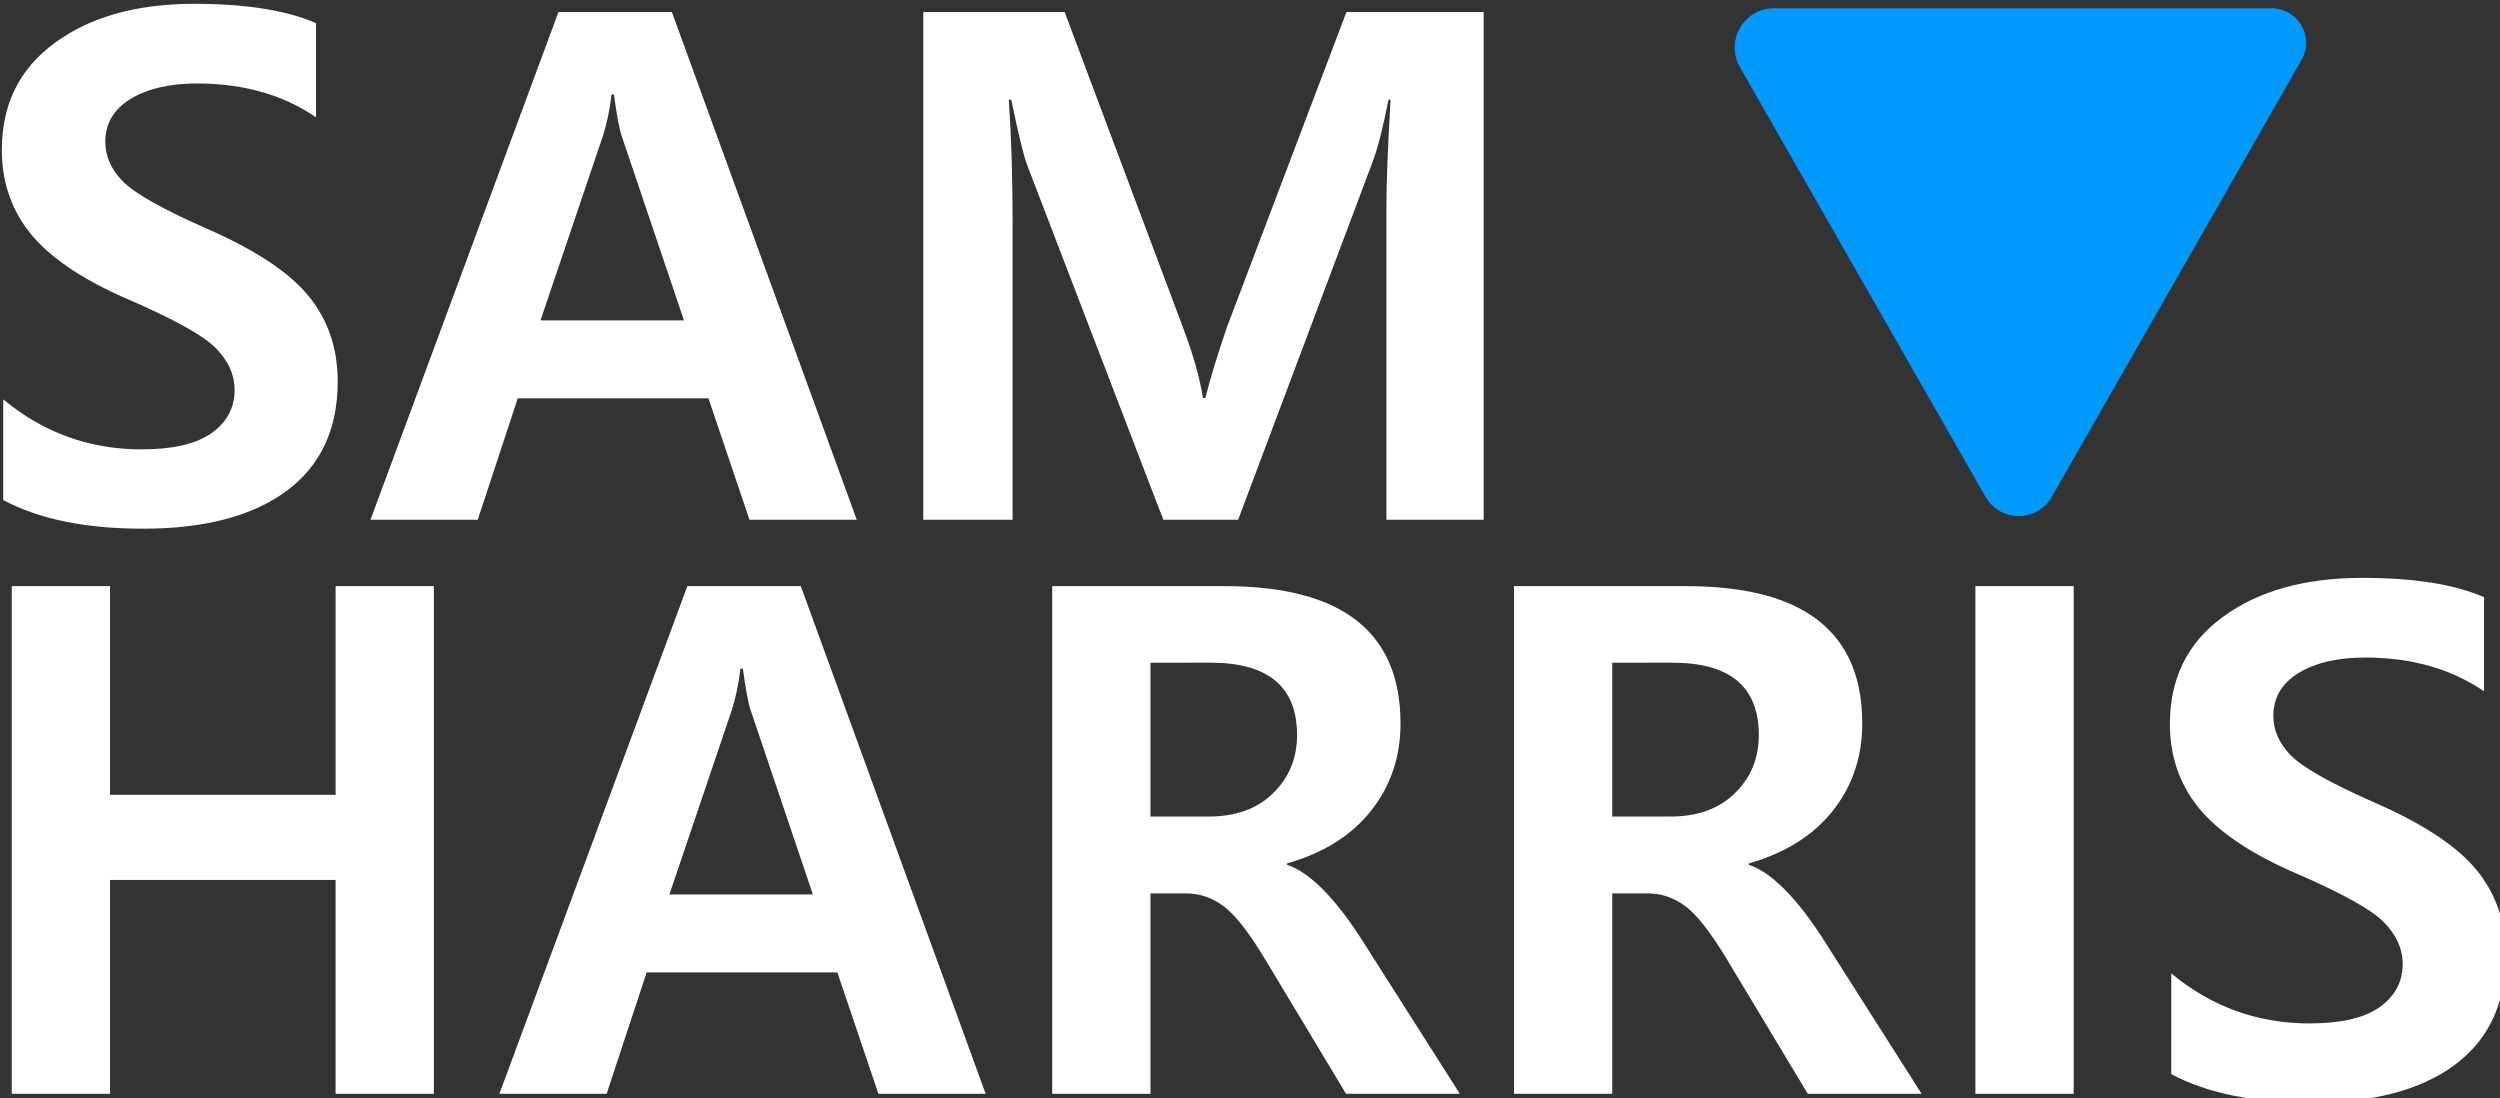
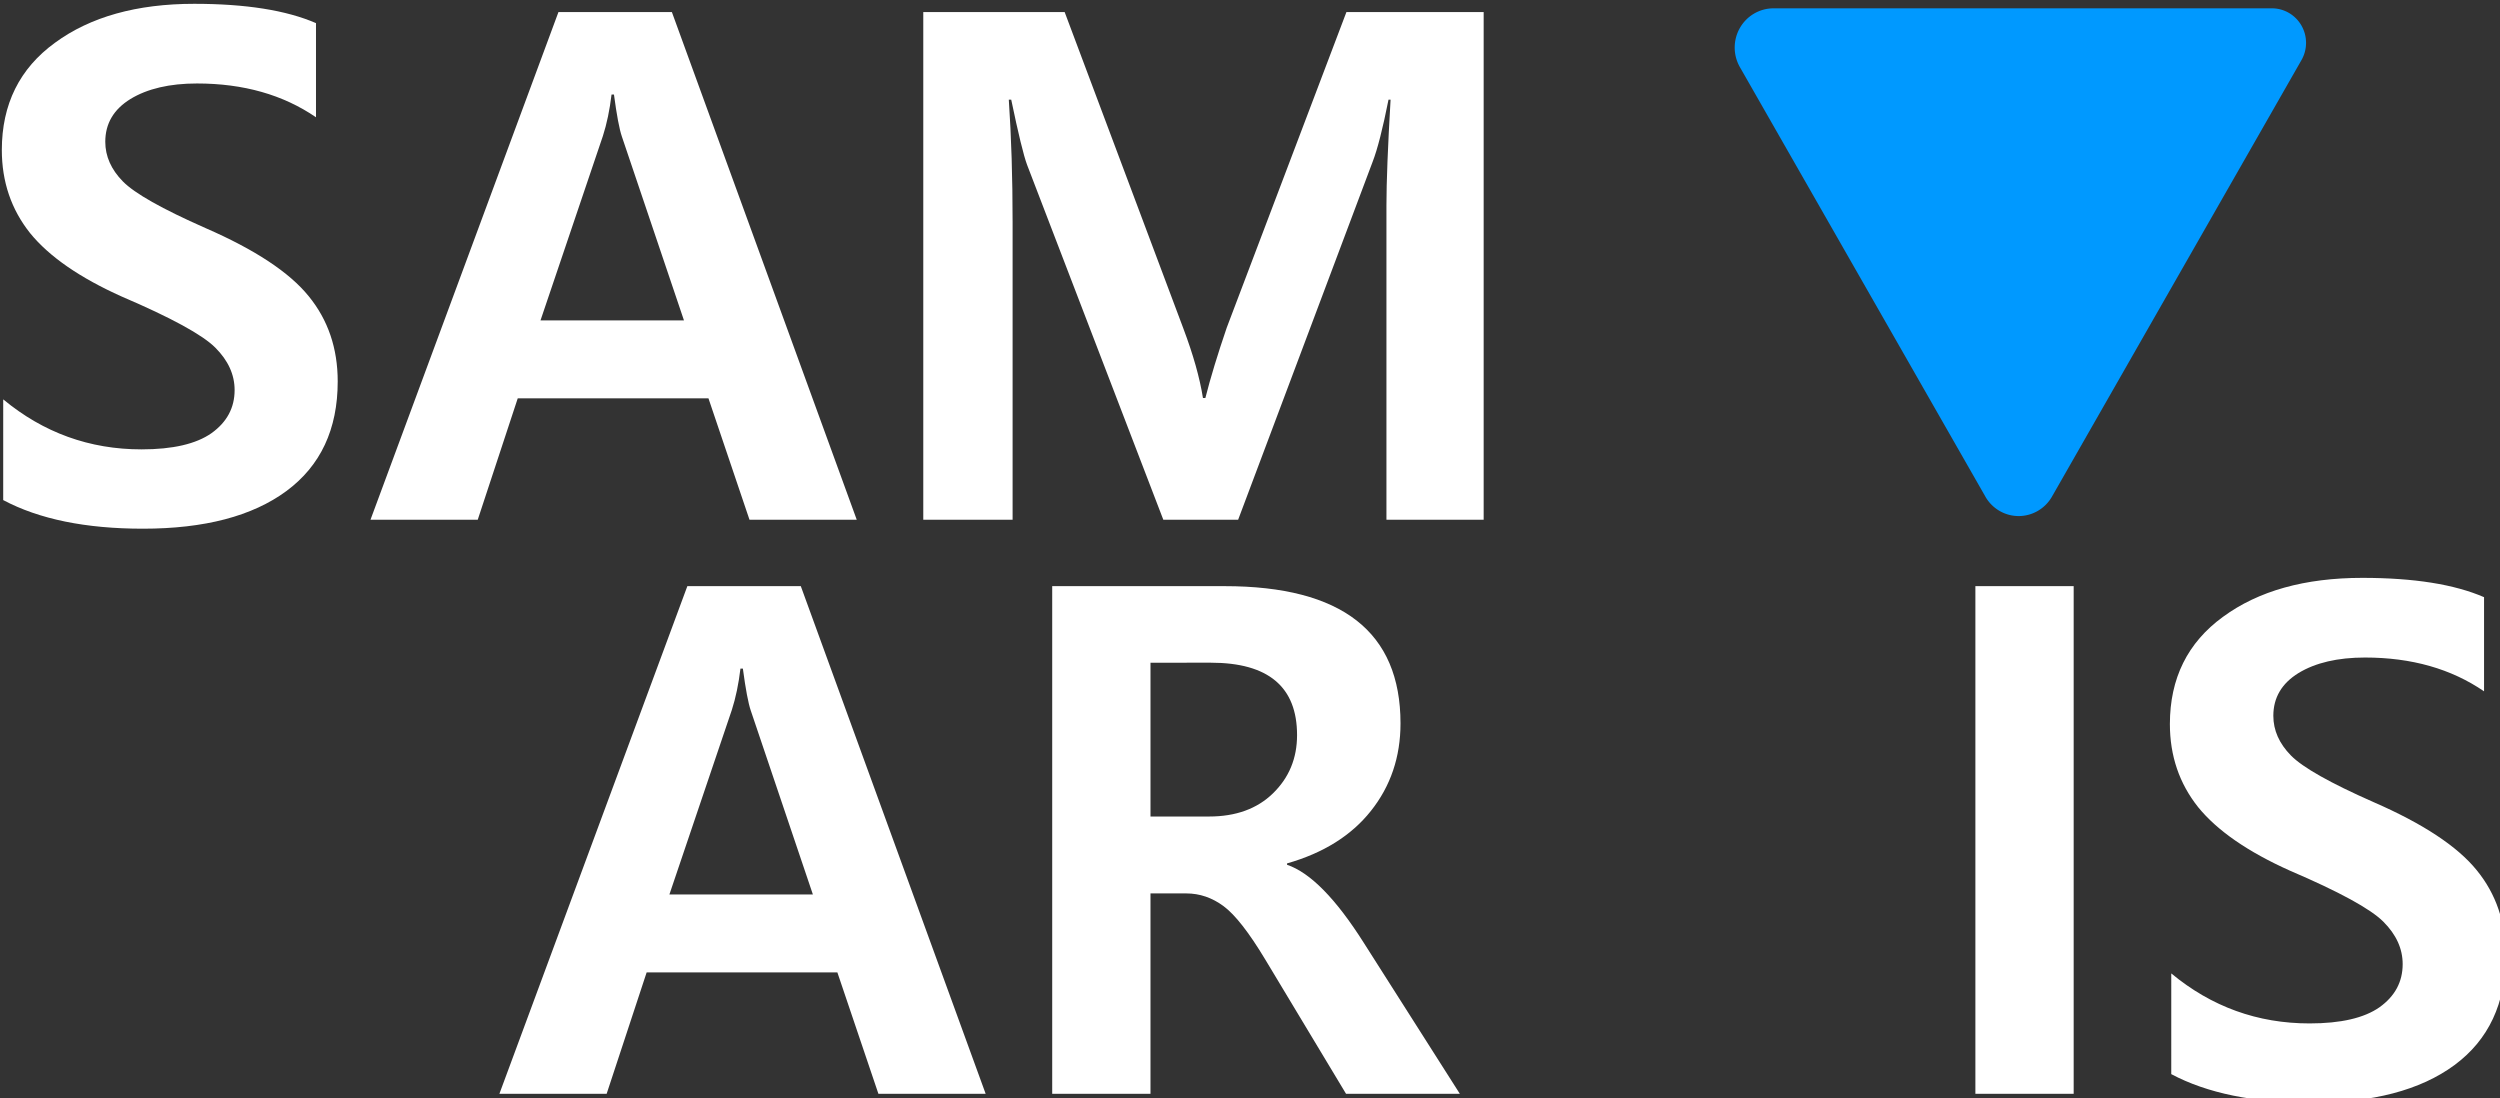
<svg xmlns="http://www.w3.org/2000/svg" xmlns:ns1="http://sodipodi.sourceforge.net/DTD/sodipodi-0.dtd" xmlns:ns2="http://www.inkscape.org/namespaces/inkscape" width="80.045mm" height="35.159mm" viewBox="0 0 80.045 35.159" version="1.1" id="svg3178">
  <rect x="0" y="0" width="80.045" height="35.159" fill="#333333" stroke="none" />
  <ns1:namedview id="namedview3180" pagecolor="#ffffff" bordercolor="#000000" borderopacity="0.25" ns2:showpageshadow="2" ns2:pageopacity="0.0" ns2:pagecheckerboard="0" ns2:deskcolor="#d1d1d1" ns2:document-units="mm" showgrid="false" />
  <defs id="defs3175">
    <rect x="136.552" y="287.424" width="452.105" height="258.784" id="rect283" />
    <rect x="136.552" y="287.424" width="452.105" height="258.784" id="rect283-1" />
    <ns2:path-effect effect="fillet_chamfer" id="path-effect3041" is_visible="true" lpeversion="1" nodesatellites_param="F,0,0,1,0,2.175,0,1 @ F,0,0,1,0,0,0,1 @ F,0,0,1,0,2.197,0,1 @ F,0,0,1,0,0,0,1 @ F,0,0,1,0,1.932,0,1 @ F,0,0,1,0,0,0,1" unit="px" method="auto" mode="F" radius="0" chamfer_steps="1" flexible="false" use_knot_distance="true" apply_no_radius="true" apply_with_radius="true" only_selected="false" hide_knots="false" />
  </defs>
  <g ns2:label="Layer 1" ns2:groupmode="layer" id="layer1" transform="translate(-73.266,-138.575)">
    <g aria-label="SAM" transform="matrix(0.265,0,0,0.265,36.001,60.962)" id="text281" style="font-size:85.333px;line-height:1;word-spacing:0px;white-space:pre;shape-inside:url(#rect283);display:inline" ns2:export-filename="logov5white.svg" ns2:export-xdpi="96" ns2:export-ydpi="96">
      <path d="m 141.011,341.132 q 7.292,6.042 16.708,6.042 5.667,0 8.458,-1.958 2.792,-2 2.792,-5.208 0,-2.792 -2.333,-5.125 -2.333,-2.333 -11.292,-6.167 -7.625,-3.417 -11.083,-7.667 -3.417,-4.292 -3.417,-10.042 0,-8.292 6.417,-12.958 6.417,-4.708 16.833,-4.708 9.333,0 14.708,2.333 v 11.375 q -5.958,-4.083 -14.375,-4.083 -4.958,0 -8.042,1.875 -3.042,1.875 -3.042,5.167 0,2.625 2.125,4.792 2.125,2.167 9.958,5.625 9,3.917 12.5,8.25 3.5,4.292 3.5,10.292 0,8.667 -6.208,13.25 -6.167,4.542 -17.333,4.542 -10.375,0 -16.875,-3.458 z" style="font-weight:bold;font-family:'Malgun Gothic';-inkscape-font-specification:'Malgun Gothic Bold';fill:#ffffff" id="path3682" />
      <path d="m 244.136,355.674 h -12.958 l -4.958,-14.667 h -23.042 l -4.833,14.667 h -12.958 l 22.708,-61.333 h 13.708 z m -20.875,-24.083 -7.5,-22.208 q -0.458,-1.333 -0.958,-5.083 h -0.292 q -0.333,2.792 -1.042,5 l -7.542,22.292 z" style="font-weight:bold;font-family:'Malgun Gothic';-inkscape-font-specification:'Malgun Gothic Bold';fill:#ffffff" id="path3684" />
      <path d="m 308.136,355.674 v -38 q 0,-4.167 0.5,-12.75 h -0.25 q -1.042,5.25 -1.917,7.5 l -16.25,43.25 h -9.042 l -16.458,-42.875 q -0.625,-1.667 -1.917,-7.875 h -0.292 q 0.458,6.792 0.458,14.75 v 36 h -10.792 v -61.333 h 17.083 l 14.333,38.208 q 1.792,4.75 2.375,8.417 h 0.292 q 0.917,-3.625 2.583,-8.5 l 14.458,-38.125 h 16.583 v 61.333 z" style="font-weight:bold;font-family:'Malgun Gothic';-inkscape-font-specification:'Malgun Gothic Bold';fill:#ffffff" id="path3686" />
    </g>
    <g aria-label="HARRIS" transform="matrix(0.265,0,0,0.265,35.524,79.342)" id="text281-5" style="font-size:85.333px;line-height:1;word-spacing:0px;white-space:pre;shape-inside:url(#rect283-1);display:inline">
-       <path d="m 194.844,355.674 h -11.875 V 329.84 H 155.719 V 355.674 H 143.844 v -61.333 h 11.875 v 25.208 h 27.25 v -25.208 h 11.875 z" style="font-weight:bold;font-family:'Malgun Gothic';-inkscape-font-specification:'Malgun Gothic Bold';fill:#ffffff" id="path3689" />
      <path d="m 261.511,355.674 h -12.958 l -4.958,-14.667 H 220.553 l -4.833,14.667 h -12.958 l 22.708,-61.333 h 13.708 z m -20.875,-24.083 -7.5,-22.208 q -0.458,-1.333 -0.958,-5.083 h -0.292 q -0.333,2.792 -1.042,5 l -7.542,22.292 z" style="font-weight:bold;font-family:'Malgun Gothic';-inkscape-font-specification:'Malgun Gothic Bold';fill:#ffffff" id="path3691" />
      <path d="m 318.803,355.674 h -13.75 l -9.75,-16.208 q -2.958,-4.917 -5.042,-6.458 -2.083,-1.542 -4.5,-1.542 h -4.333 v 24.208 h -11.875 v -61.333 h 20.833 q 21.25,0 21.25,16.583 0,6.083 -3.583,10.583 -3.542,4.458 -10.125,6.333 v 0.167 q 4.208,1.417 9.292,9.458 z m -37.375,-52.083 v 18.583 h 7.083 q 4.833,0 7.708,-2.792 2.917,-2.833 2.917,-7.042 0,-8.75 -10.417,-8.75 z" style="font-weight:bold;font-family:'Malgun Gothic';-inkscape-font-specification:'Malgun Gothic Bold';fill:#ffffff" id="path3693" />
-       <path d="m 374.594,355.674 h -13.75 l -9.75,-16.208 q -2.958,-4.917 -5.042,-6.458 -2.083,-1.542 -4.5,-1.542 h -4.333 v 24.208 h -11.875 v -61.333 h 20.833 q 21.25,0 21.25,16.583 0,6.083 -3.583,10.583 -3.542,4.458 -10.125,6.333 v 0.167 q 4.208,1.417 9.292,9.458 z m -37.375,-52.083 v 18.583 h 7.083 q 4.833,0 7.708,-2.792 2.917,-2.833 2.917,-7.042 0,-8.75 -10.417,-8.75 z" style="font-weight:bold;font-family:'Malgun Gothic';-inkscape-font-specification:'Malgun Gothic Bold';fill:#ffffff" id="path3695" />
      <path d="M 392.969,294.34 V 355.674 H 381.094 v -61.333 z" style="font-weight:bold;font-family:'Malgun Gothic';-inkscape-font-specification:'Malgun Gothic Bold';fill:#ffffff" id="path3697" />
      <path d="m 404.761,341.132 q 7.292,6.042 16.708,6.042 5.667,0 8.458,-1.958 2.792,-2 2.792,-5.208 0,-2.792 -2.333,-5.125 -2.333,-2.333 -11.292,-6.167 -7.625,-3.417 -11.083,-7.667 -3.417,-4.292 -3.417,-10.042 0,-8.292 6.417,-12.958 6.417,-4.708 16.833,-4.708 9.333,0 14.708,2.333 v 11.375 q -5.958,-4.083 -14.375,-4.083 -4.958,0 -8.042,1.875 -3.042,1.875 -3.042,5.167 0,2.625 2.125,4.792 2.125,2.167 9.958,5.625 9,3.917 12.5,8.25 3.5,4.292 3.5,10.292 0,8.667 -6.208,13.25 -6.167,4.542 -17.333,4.542 -10.375,0 -16.875,-3.458 z" style="font-weight:bold;font-family:'Malgun Gothic';-inkscape-font-specification:'Malgun Gothic Bold';fill:#ffffff" id="path3699" />
    </g>
    <path ns1:type="star" style="fill:#0099ff;fill-opacity:1;stroke-width:0.265" id="path391" ns2:flatsided="false" ns1:sides="3" ns1:cx="102.29904" ns1:cy="78.618698" ns1:r1="11.784943" ns1:r2="5.8924723" ns1:arg1="1.5707963" ns1:arg2="2.6179939" ns2:rounded="0" ns2:randomized="0" d="m 101.212,88.52 -4.016,-6.955 -4.005,-6.936 a 1.268,1.268 120 0 1 1.098,-1.902 l 8.01,-10e-7 8.274,0 a 1.116,1.116 60 0 1 0.966,1.673 l -4.137,7.165 -4.016,6.955 a 1.256,1.256 180 0 1 -2.175,0 z" ns2:transform-center-y="2.9168757" transform="matrix(0.98,0,0,0.99,37.647,66.842)" ns2:transform-center-x="1.3340521e-05" ns2:path-effect="#path-effect3041" />
  </g>
</svg>